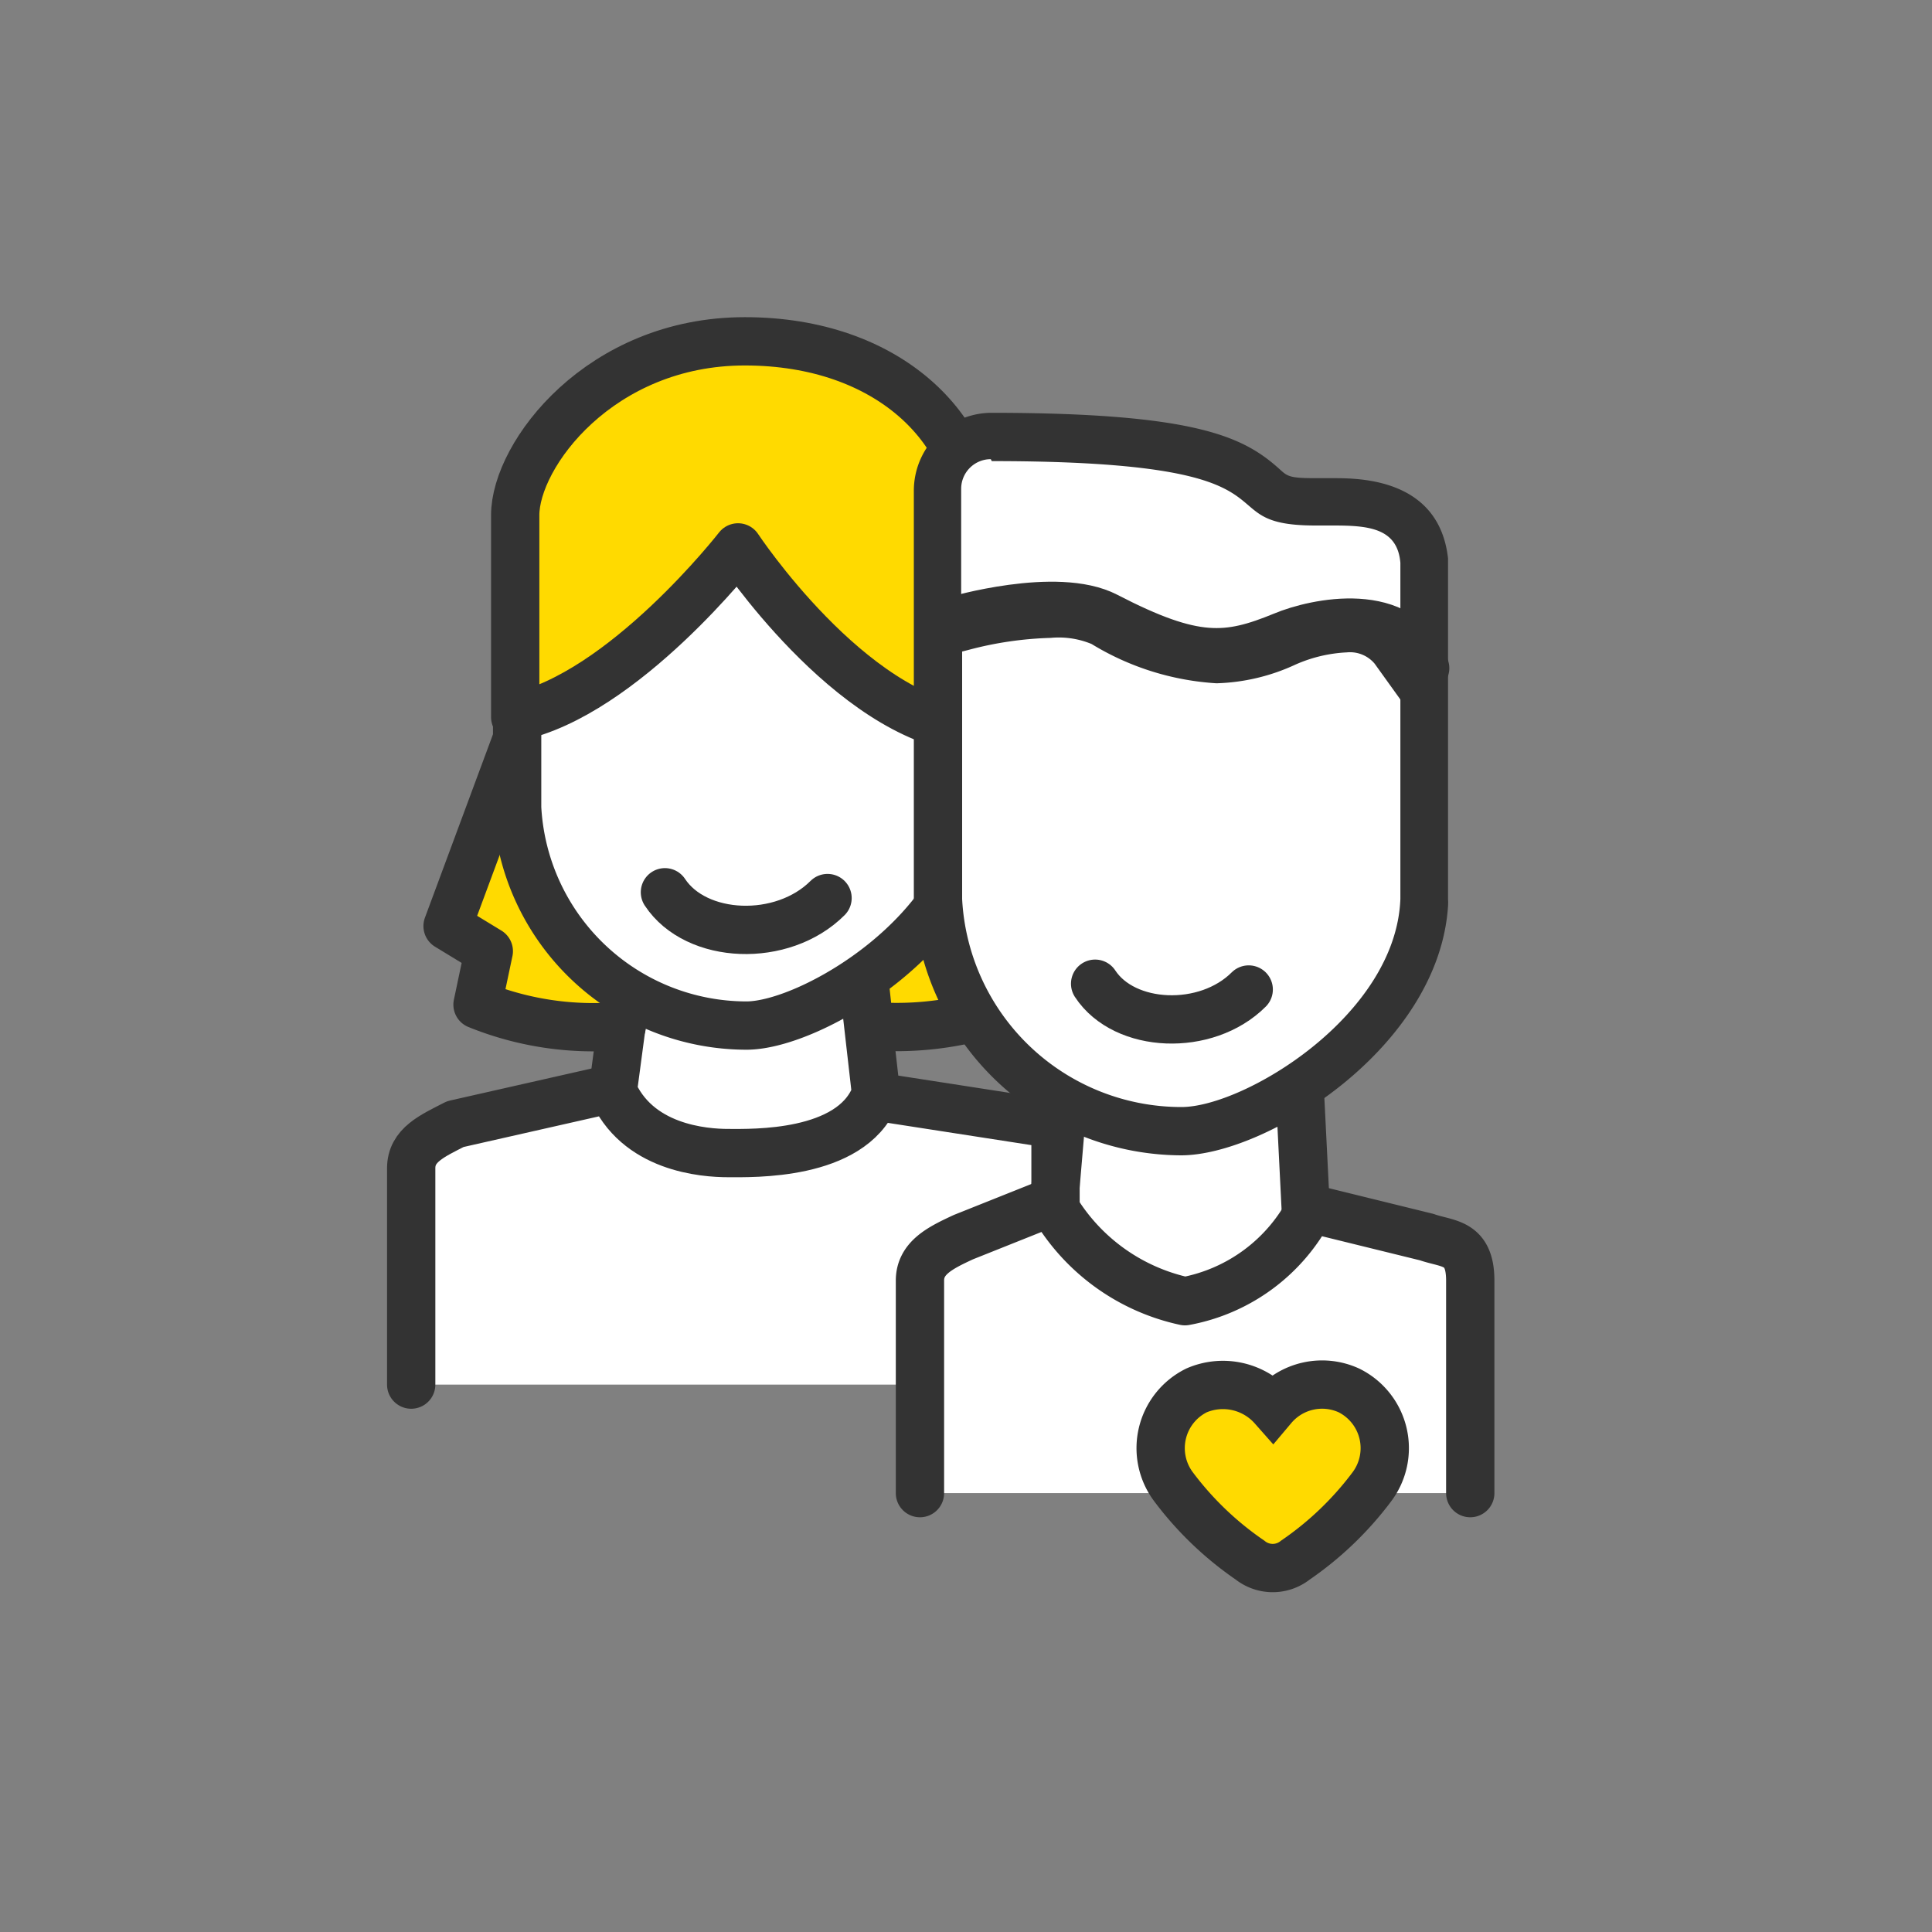
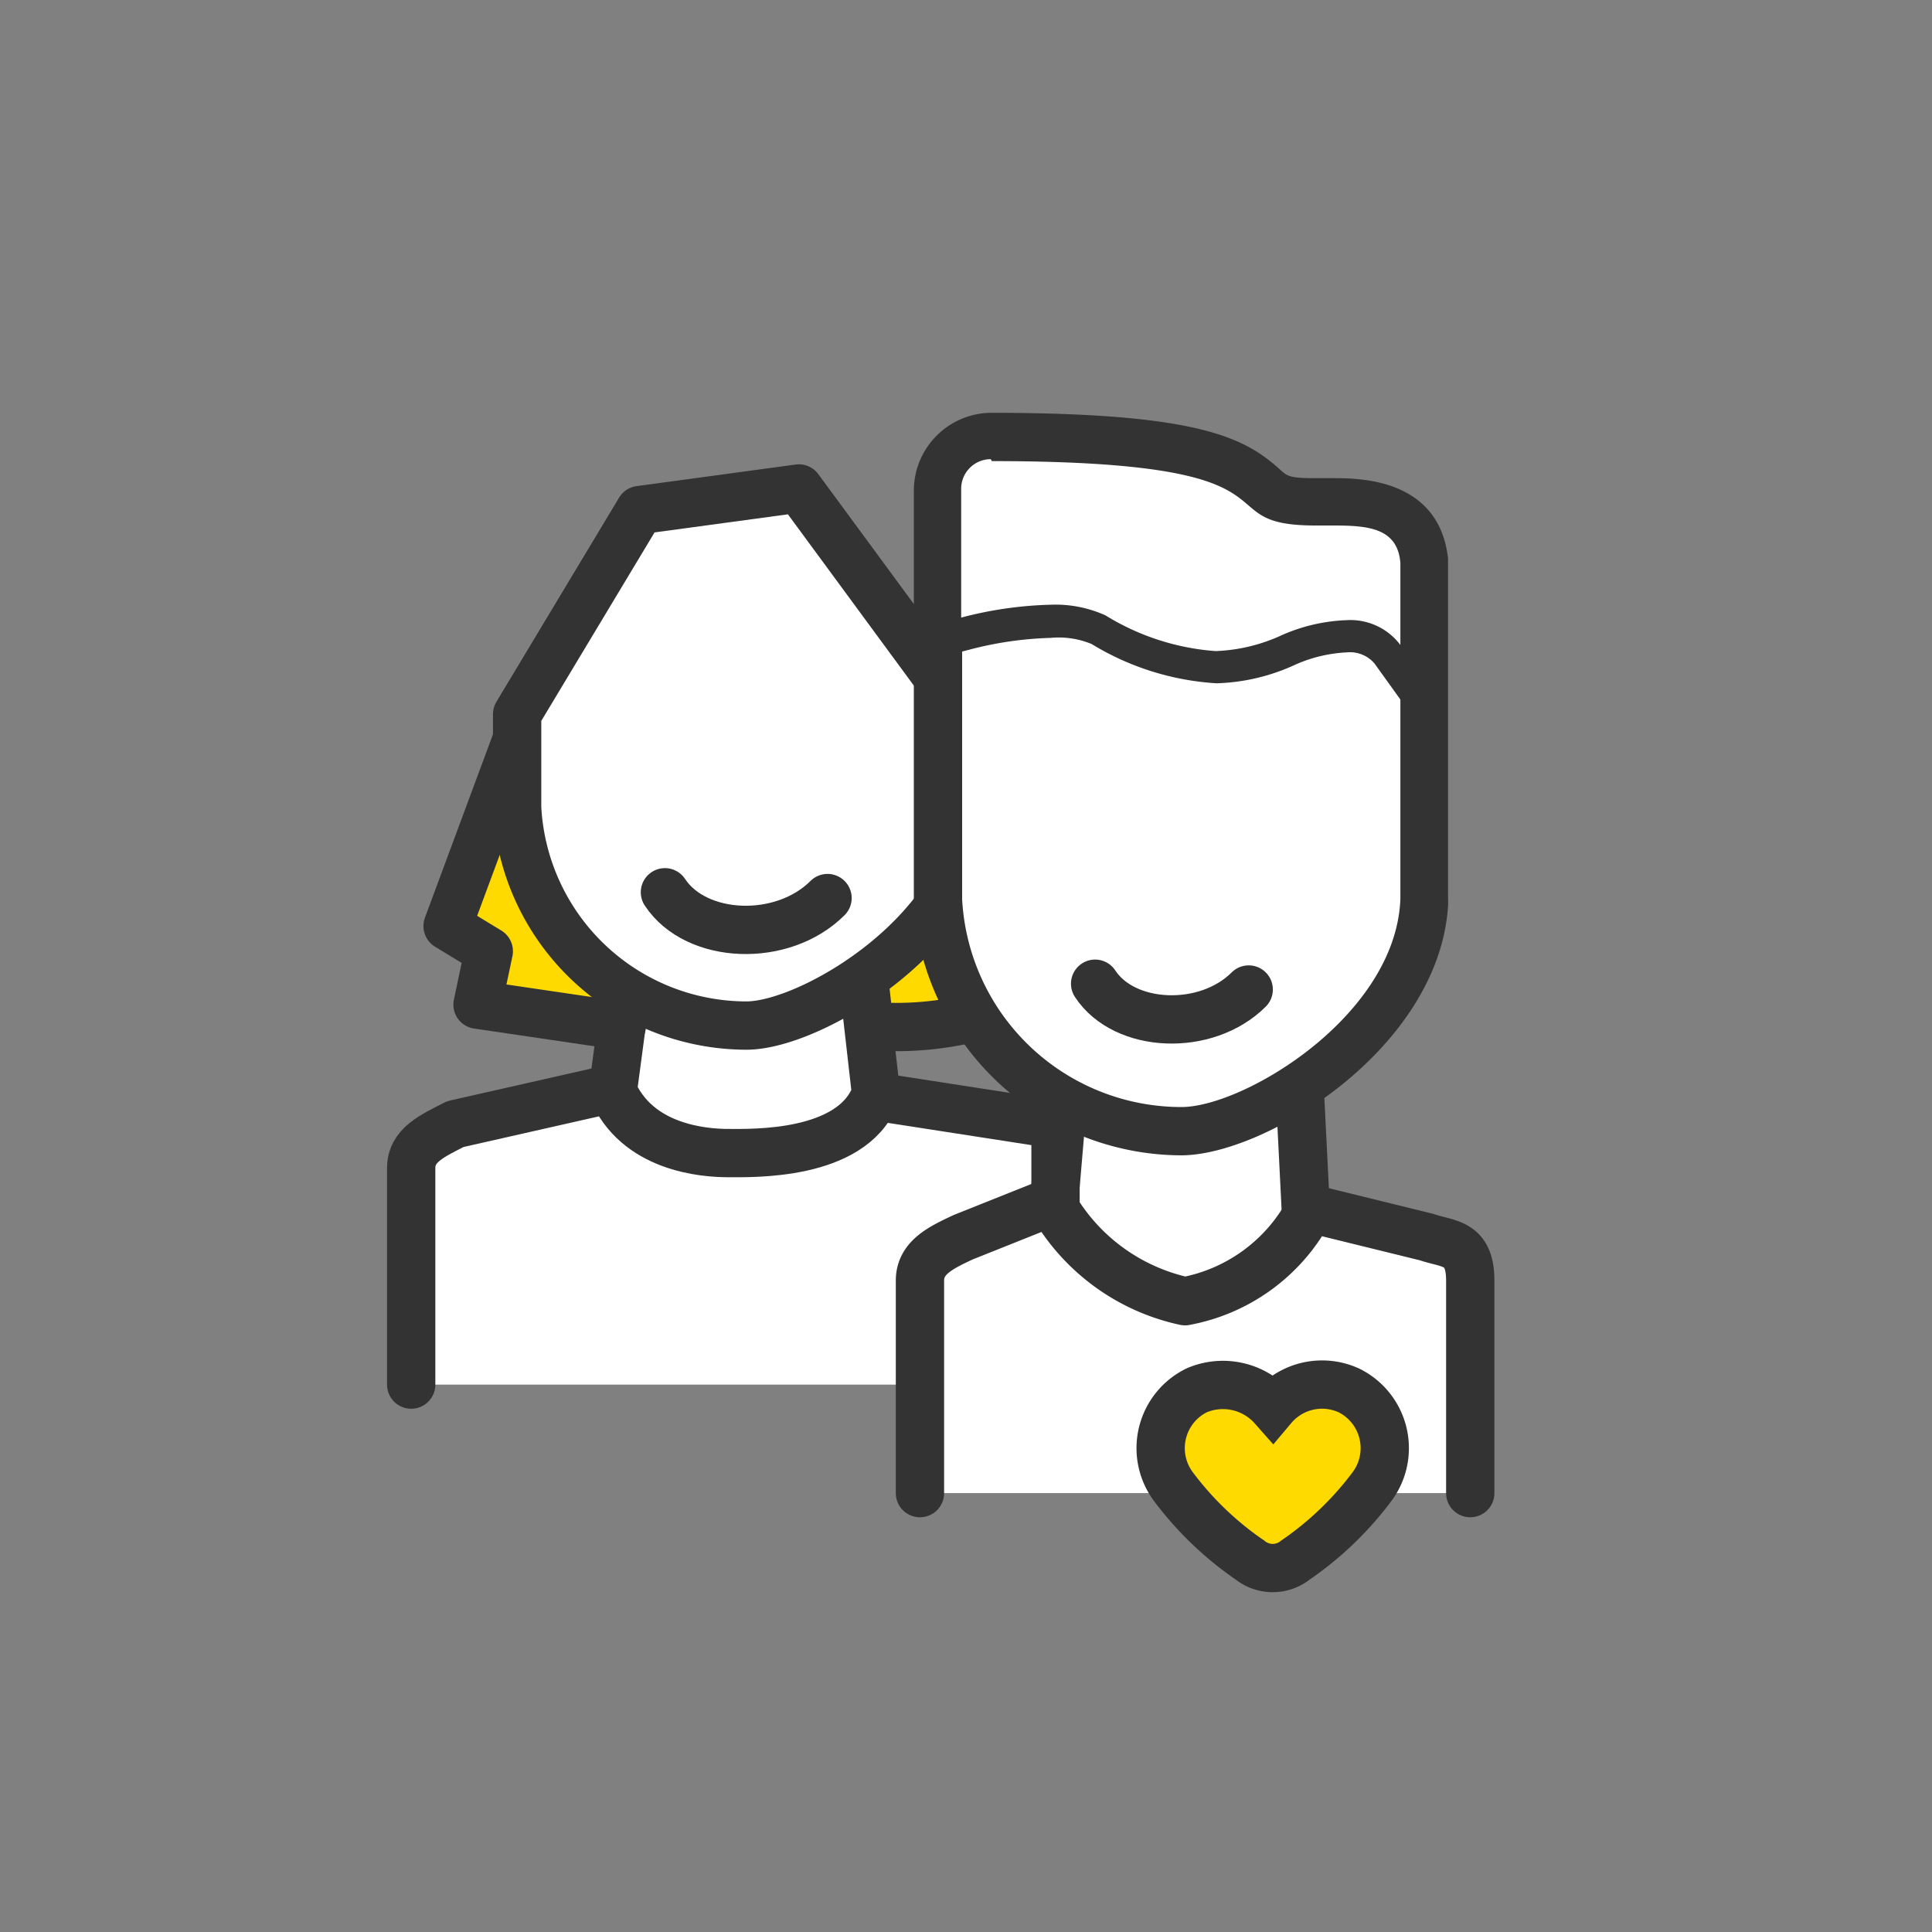
<svg xmlns="http://www.w3.org/2000/svg" id="Ebene_1" data-name="Ebene 1" viewBox="0 0 60 60">
  <rect x="0" y="0" width="60" height="60" fill="#808080" stroke="none" />
  <defs>
    <style>.cls-1,.cls-3,.cls-5{fill:#fff;}.cls-1,.cls-2,.cls-3,.cls-4,.cls-7,.cls-8{stroke:#333;}.cls-1,.cls-7{stroke-miterlimit:10;}.cls-2,.cls-8{fill:#ffda00;}.cls-2,.cls-3,.cls-4,.cls-7{stroke-linecap:round;}.cls-2,.cls-3,.cls-4{stroke-linejoin:round;}.cls-2,.cls-3,.cls-4,.cls-7,.cls-8{stroke-width:1.5px;}.cls-4,.cls-7{fill:none;}.cls-6{fill:#333;}.cls-8{fill-rule:evenodd;}</style>
  </defs>
  <polygon class="cls-1" points="19.7 29.22 18.78 35.6 23.18 36.96 27.46 35.36 26.63 29.01 19.7 29.22" />
  <polygon class="cls-1" points="33.11 32.69 32.49 39.44 36.74 40.76 40.72 39.28 40.2 32.81 33.11 32.69" />
-   <path class="cls-2" d="M19.31,31.86l.38-3L16,23.1l-2.1,5.66,1.28.78-.35,1.66A9.57,9.57,0,0,0,19.31,31.86Z" />
+   <path class="cls-2" d="M19.31,31.86l.38-3L16,23.1l-2.1,5.66,1.28.78-.35,1.66Z" />
  <path class="cls-2" d="M27,31.86l-.33-3,3.65-5.78,1.92,5L31.13,29l.35,2.21A10,10,0,0,1,27,31.86Z" />
  <path class="cls-3" d="M12.77,43l0-6.72c0-.72.65-1,1.37-1.37L19,33.81c.76,1.85,2.87,2,3.62,2s3.79.09,4.55-1.76l5.61.87V43M21.88,19.66,19.44,30.82l-.4,3M26.8,30.4,27.21,34M21.88,19.66" />
  <path class="cls-3" d="M30.31,22.65v2.43h0c-.15,3.8-5.09,6.77-7.13,6.77a7.14,7.14,0,0,1-7.12-6.77h0v-2.9l3.81-6.34,4.94-.67Z" />
-   <path class="cls-2" d="M30.1,22.65C26.38,22.24,22.92,17,22.92,17S19.36,21.58,16,22.27V16c0-1.88,2.64-5.4,7.13-5.4s7.14,2.77,7.14,5.66v6.36Z" />
  <path class="cls-4" d="M25.7,27.89c-1.4,1.4-4.08,1.29-5.05-.18" />
  <path class="cls-5" d="M36.69,35.13a7.6,7.6,0,0,1-7.55-7.08.61.61,0,0,1,0-.14V15.24a1.67,1.67,0,0,1,1.67-1.67c6.65,0,7.66.87,8.46,1.57.34.3.52.46,1.59.46h.55c.92,0,2.63,0,2.83,1.83l0,1.7v8.78a.76.76,0,0,1,0,.15C44,32.15,38.84,35.13,36.69,35.13Z" />
  <path class="cls-6" d="M30.8,14.32c10.16,0,6.44,2,10.05,2h.55c1.08,0,2,.07,2.09,1.16V27.92h0c-.14,3.63-4.86,6.46-6.8,6.46a6.82,6.82,0,0,1-6.81-6.46h0V15.24a.92.92,0,0,1,.92-.92m0-1.5a2.42,2.42,0,0,0-2.42,2.42V27.92a1.62,1.62,0,0,0,0,.22,8.36,8.36,0,0,0,8.3,7.74c2.63,0,8-3.33,8.29-7.74a1.64,1.64,0,0,0,0-.22V17.5c0-.06,0-.11,0-.16-.28-2.49-2.76-2.49-3.58-2.49h-.55c-.79,0-.86-.06-1.09-.27-1.11-1-2.55-1.76-9-1.76Z" />
  <path class="cls-5" d="M43.09,20.35a1.42,1.42,0,0,0-1.26-.56,4.82,4.82,0,0,0-1.79.42,5.78,5.78,0,0,1-2.26.54,8,8,0,0,1-3.65-1.17,3.25,3.25,0,0,0-1.47-.26,12,12,0,0,0-2.66.37l-.62.16V15.24a1.41,1.41,0,0,1,1.42-1.42c6.56,0,7.52.84,8.3,1.51.35.31.59.52,1.75.52h.55c.9,0,2.4,0,2.58,1.61l0,1.67v2.41Z" />
  <path class="cls-6" d="M30.8,14.32c10.16,0,6.44,2,10.05,2h.55c1.08,0,2,.07,2.09,1.16v2.55a1.94,1.94,0,0,0-1.67-.77,5.45,5.45,0,0,0-2,.46,5.35,5.35,0,0,1-2.07.5,7.55,7.55,0,0,1-3.42-1.11,3.77,3.77,0,0,0-1.7-.33,12,12,0,0,0-2.78.4v-4a.92.92,0,0,1,.92-.92m0-1a1.92,1.92,0,0,0-1.92,1.92V20.5l1.24-.32a11.05,11.05,0,0,1,2.54-.37A2.66,2.66,0,0,1,33.9,20a8.41,8.41,0,0,0,3.88,1.22,6.22,6.22,0,0,0,2.45-.58,4.46,4.46,0,0,1,1.6-.38,1,1,0,0,1,.86.35l1.81,2.52V17.4c-.23-2-2.22-2-3.08-2h-.55c-1,0-1.11-.13-1.42-.39-1-.9-2.39-1.64-8.63-1.64Z" />
  <path class="cls-3" d="M45.66,46.37l0-6.6c0-1.22-.7-1.12-1.35-1.35l-3.62-.89a5.5,5.5,0,0,1-3.89,2.88,6.25,6.25,0,0,1-4.15-3.08l-2.73,1.09c-.71.33-1.35.64-1.35,1.35l0,6.6" />
  <line class="cls-7" x1="32.99" y1="34.38" x2="32.73" y2="37.43" />
  <line class="cls-7" x1="40.37" y1="33.93" x2="40.56" y2="37.73" />
  <path class="cls-4" d="M38.78,30.73c-1.32,1.32-3.86,1.21-4.77-.18" />
-   <path class="cls-4" d="M29.66,19.27s3.16-.93,4.7-.13c2.74,1.42,3.76,1.32,5.49.61,1-.42,3.7-1,4.41,1" />
  <path id="Fill-1-Copy-2" class="cls-8" d="M39.53,43.71a2,2,0,0,1,2.36-.53,2,2,0,0,1,.71,3,10.09,10.09,0,0,1-2.37,2.27,1.13,1.13,0,0,1-1.41,0,10.09,10.09,0,0,1-2.37-2.27,2,2,0,0,1,.71-3A2.07,2.07,0,0,1,39.53,43.71Z" />
</svg>